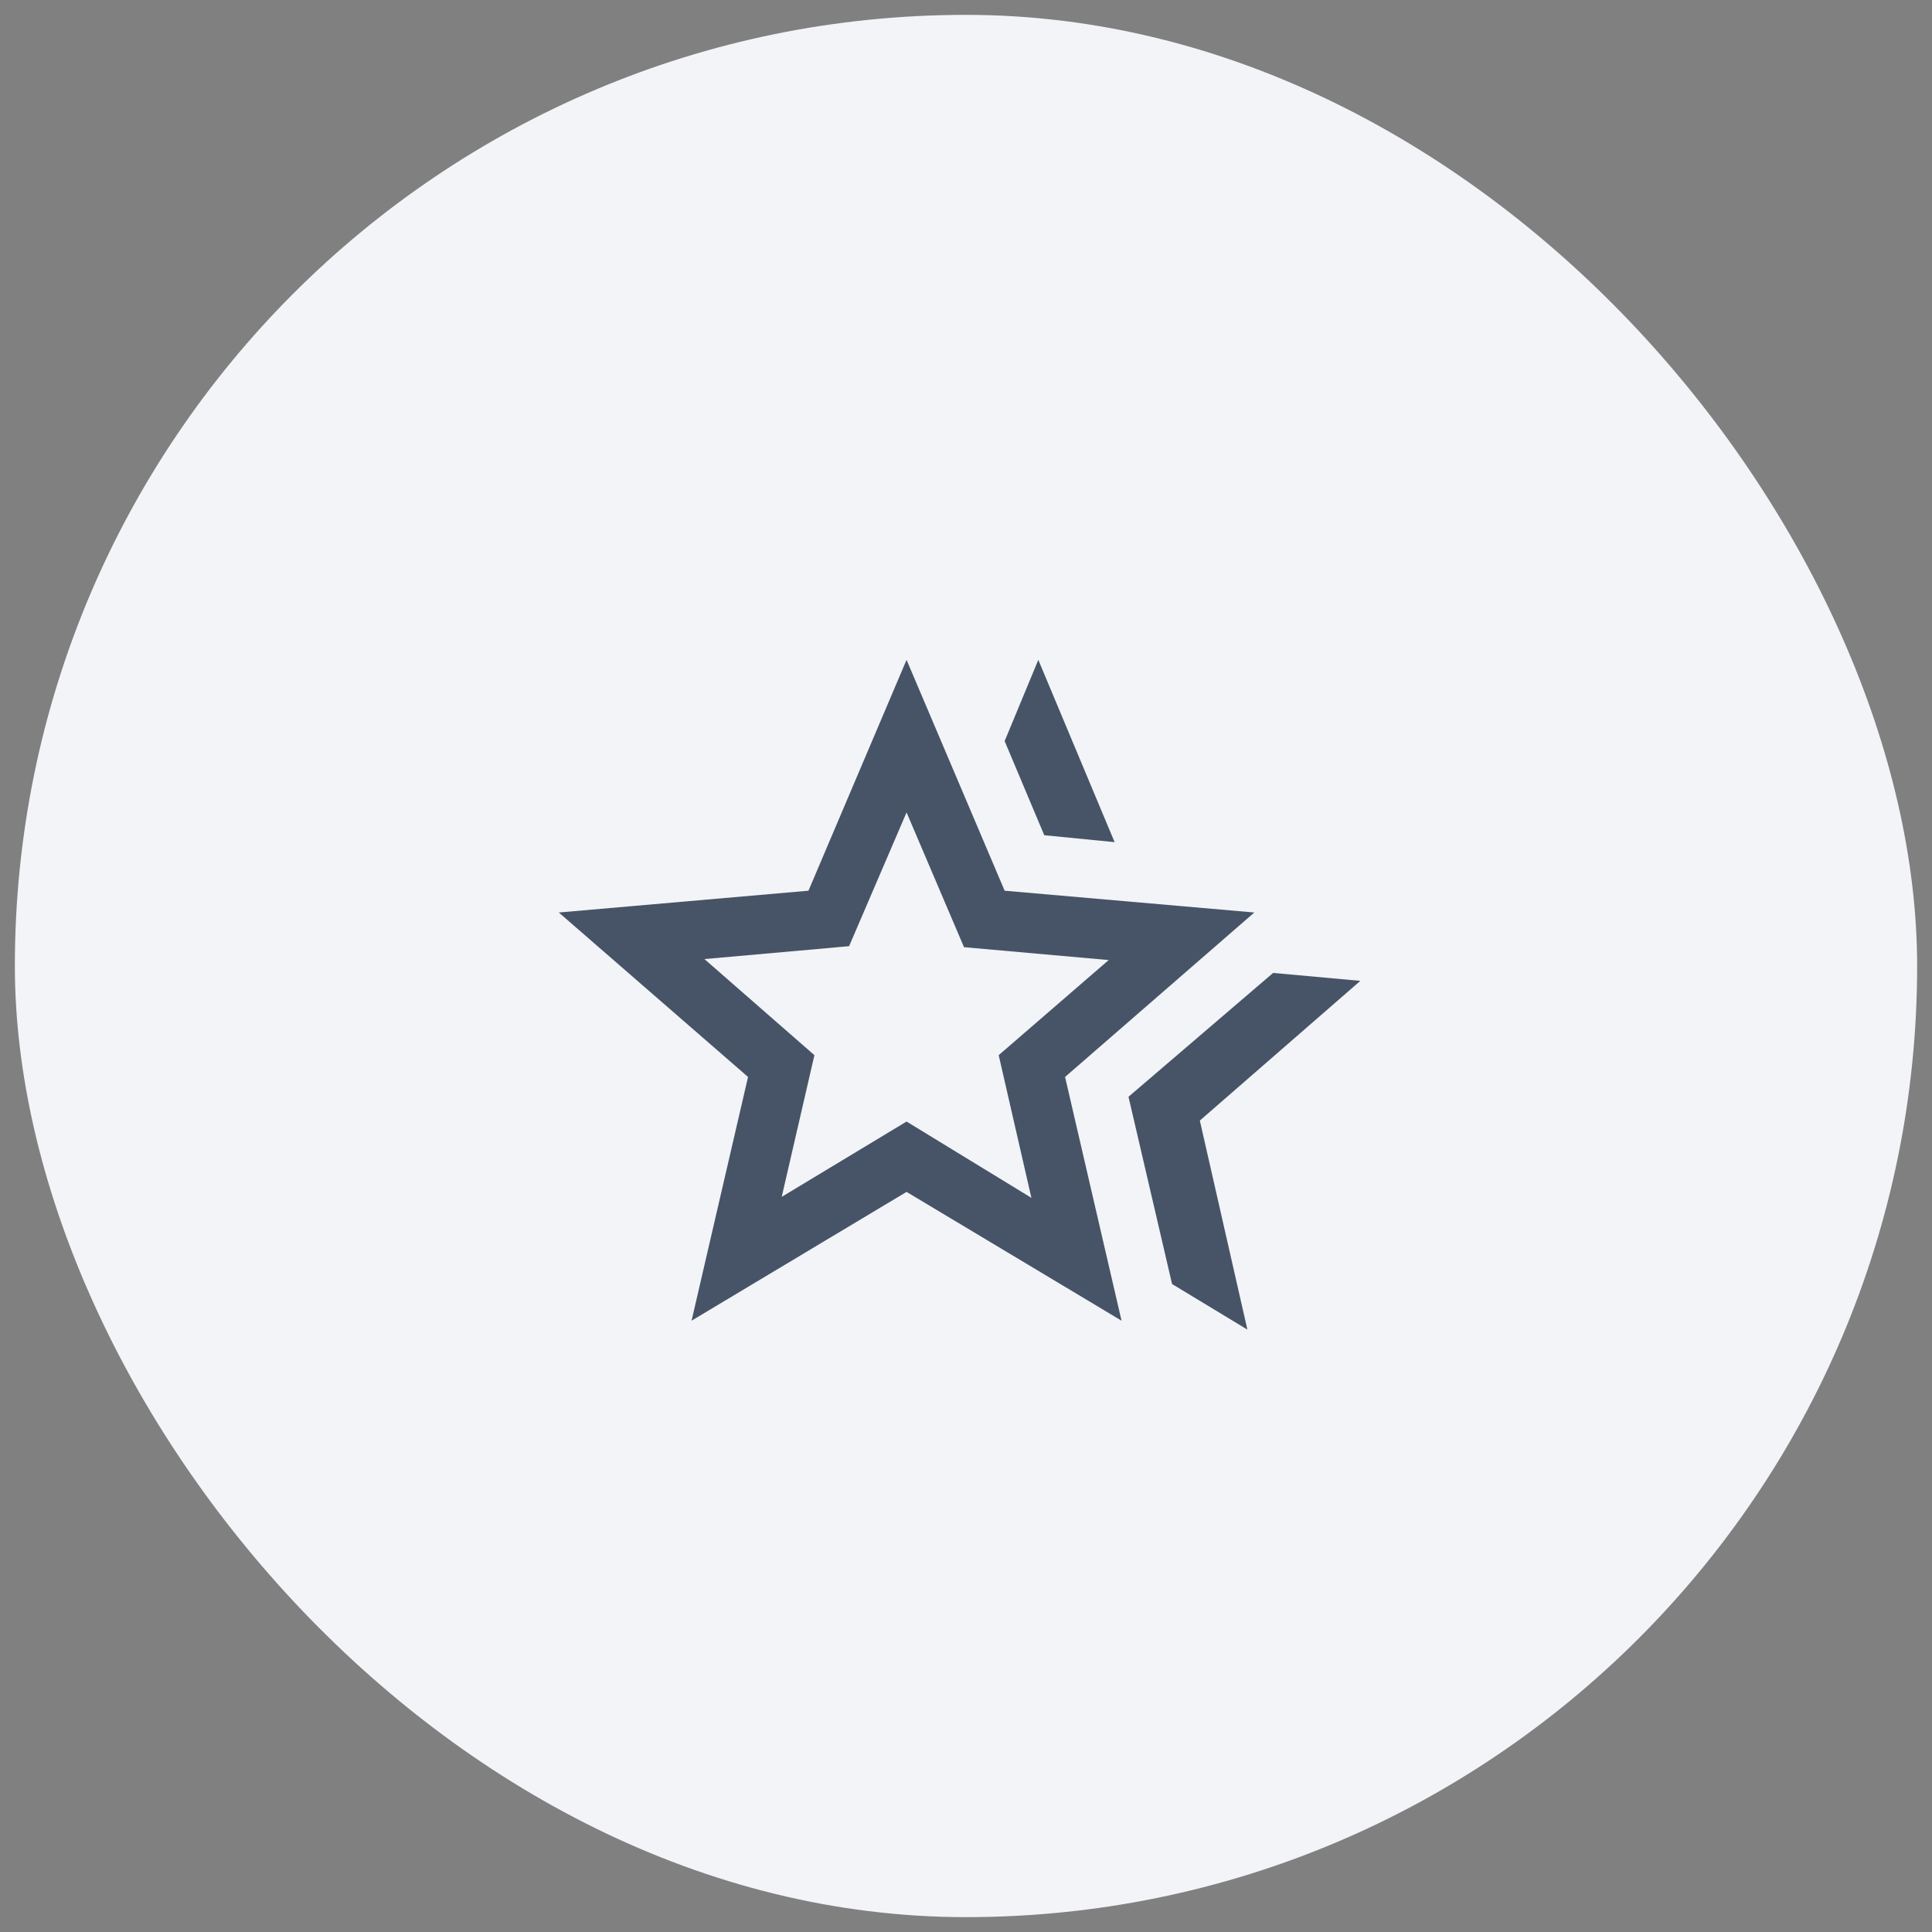
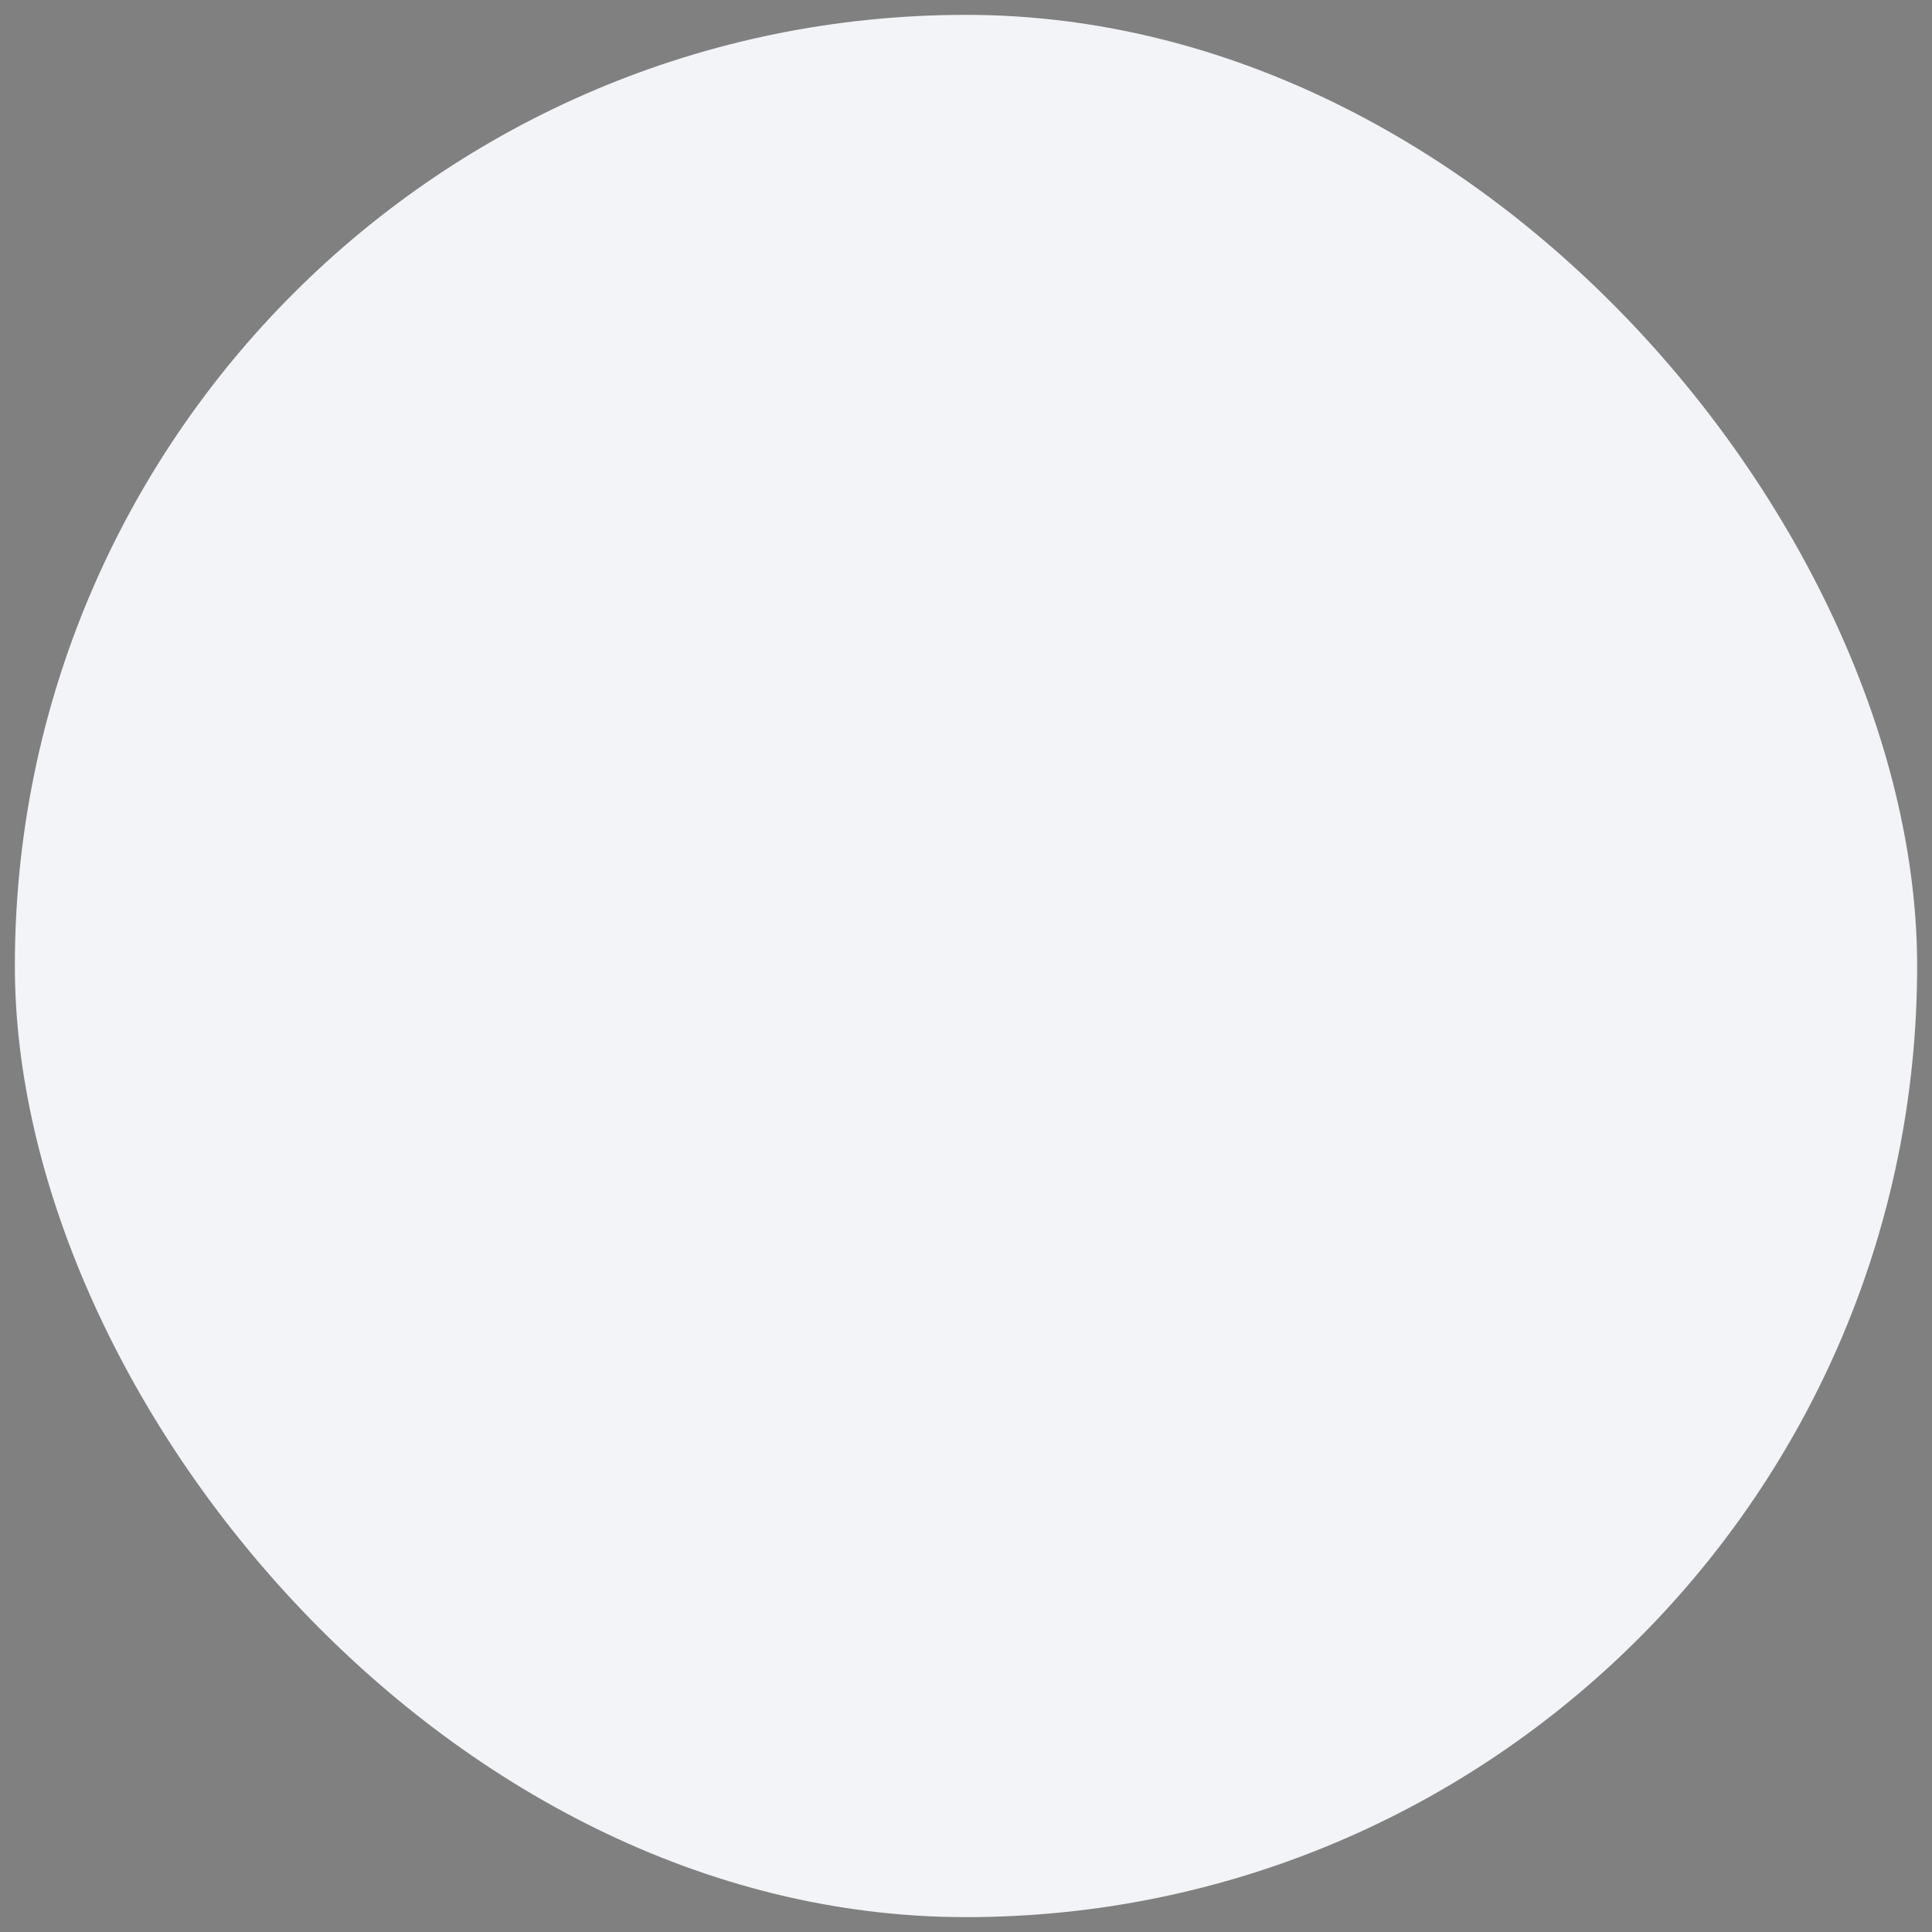
<svg xmlns="http://www.w3.org/2000/svg" width="65" height="65" viewBox="0 0 65 65" fill="none">
  <rect x="0" y="0" width="65" height="65" fill="#808080" stroke="none" />
  <rect x="0.5" y="0.5" width="64" height="64" rx="32" fill="#F2F4F7" />
  <mask id="mask0_1_2508" style="mask-type:alpha" maskUnits="userSpaceOnUse" x="16" y="16" width="33" height="33">
    <rect x="16.5" y="16.5" width="32" height="32" fill="#D9D9D9" />
  </mask>
  <g mask="url(#mask0_1_2508)">
-     <path d="M37.967 36.9L42.833 32.733L45.767 33L40.367 37.7L41.967 44.733L39.433 43.2L37.967 36.9ZM35.133 28.1L33.8 24.933L34.933 22.2L37.5 28.333L35.133 28.1ZM26.3 40.267L30.5 37.733L34.7 40.3L33.6 35.5L37.3 32.3L32.433 31.867L30.5 27.333L28.567 31.833L23.7 32.267L27.4 35.5L26.3 40.267ZM23.267 44.433L25.167 36.233L18.8 30.7L27.2 29.967L30.5 22.2L33.8 29.967L42.2 30.7L35.833 36.233L37.733 44.433L30.5 40.1L23.267 44.433Z" fill="#475467" />
-   </g>
+     </g>
</svg>